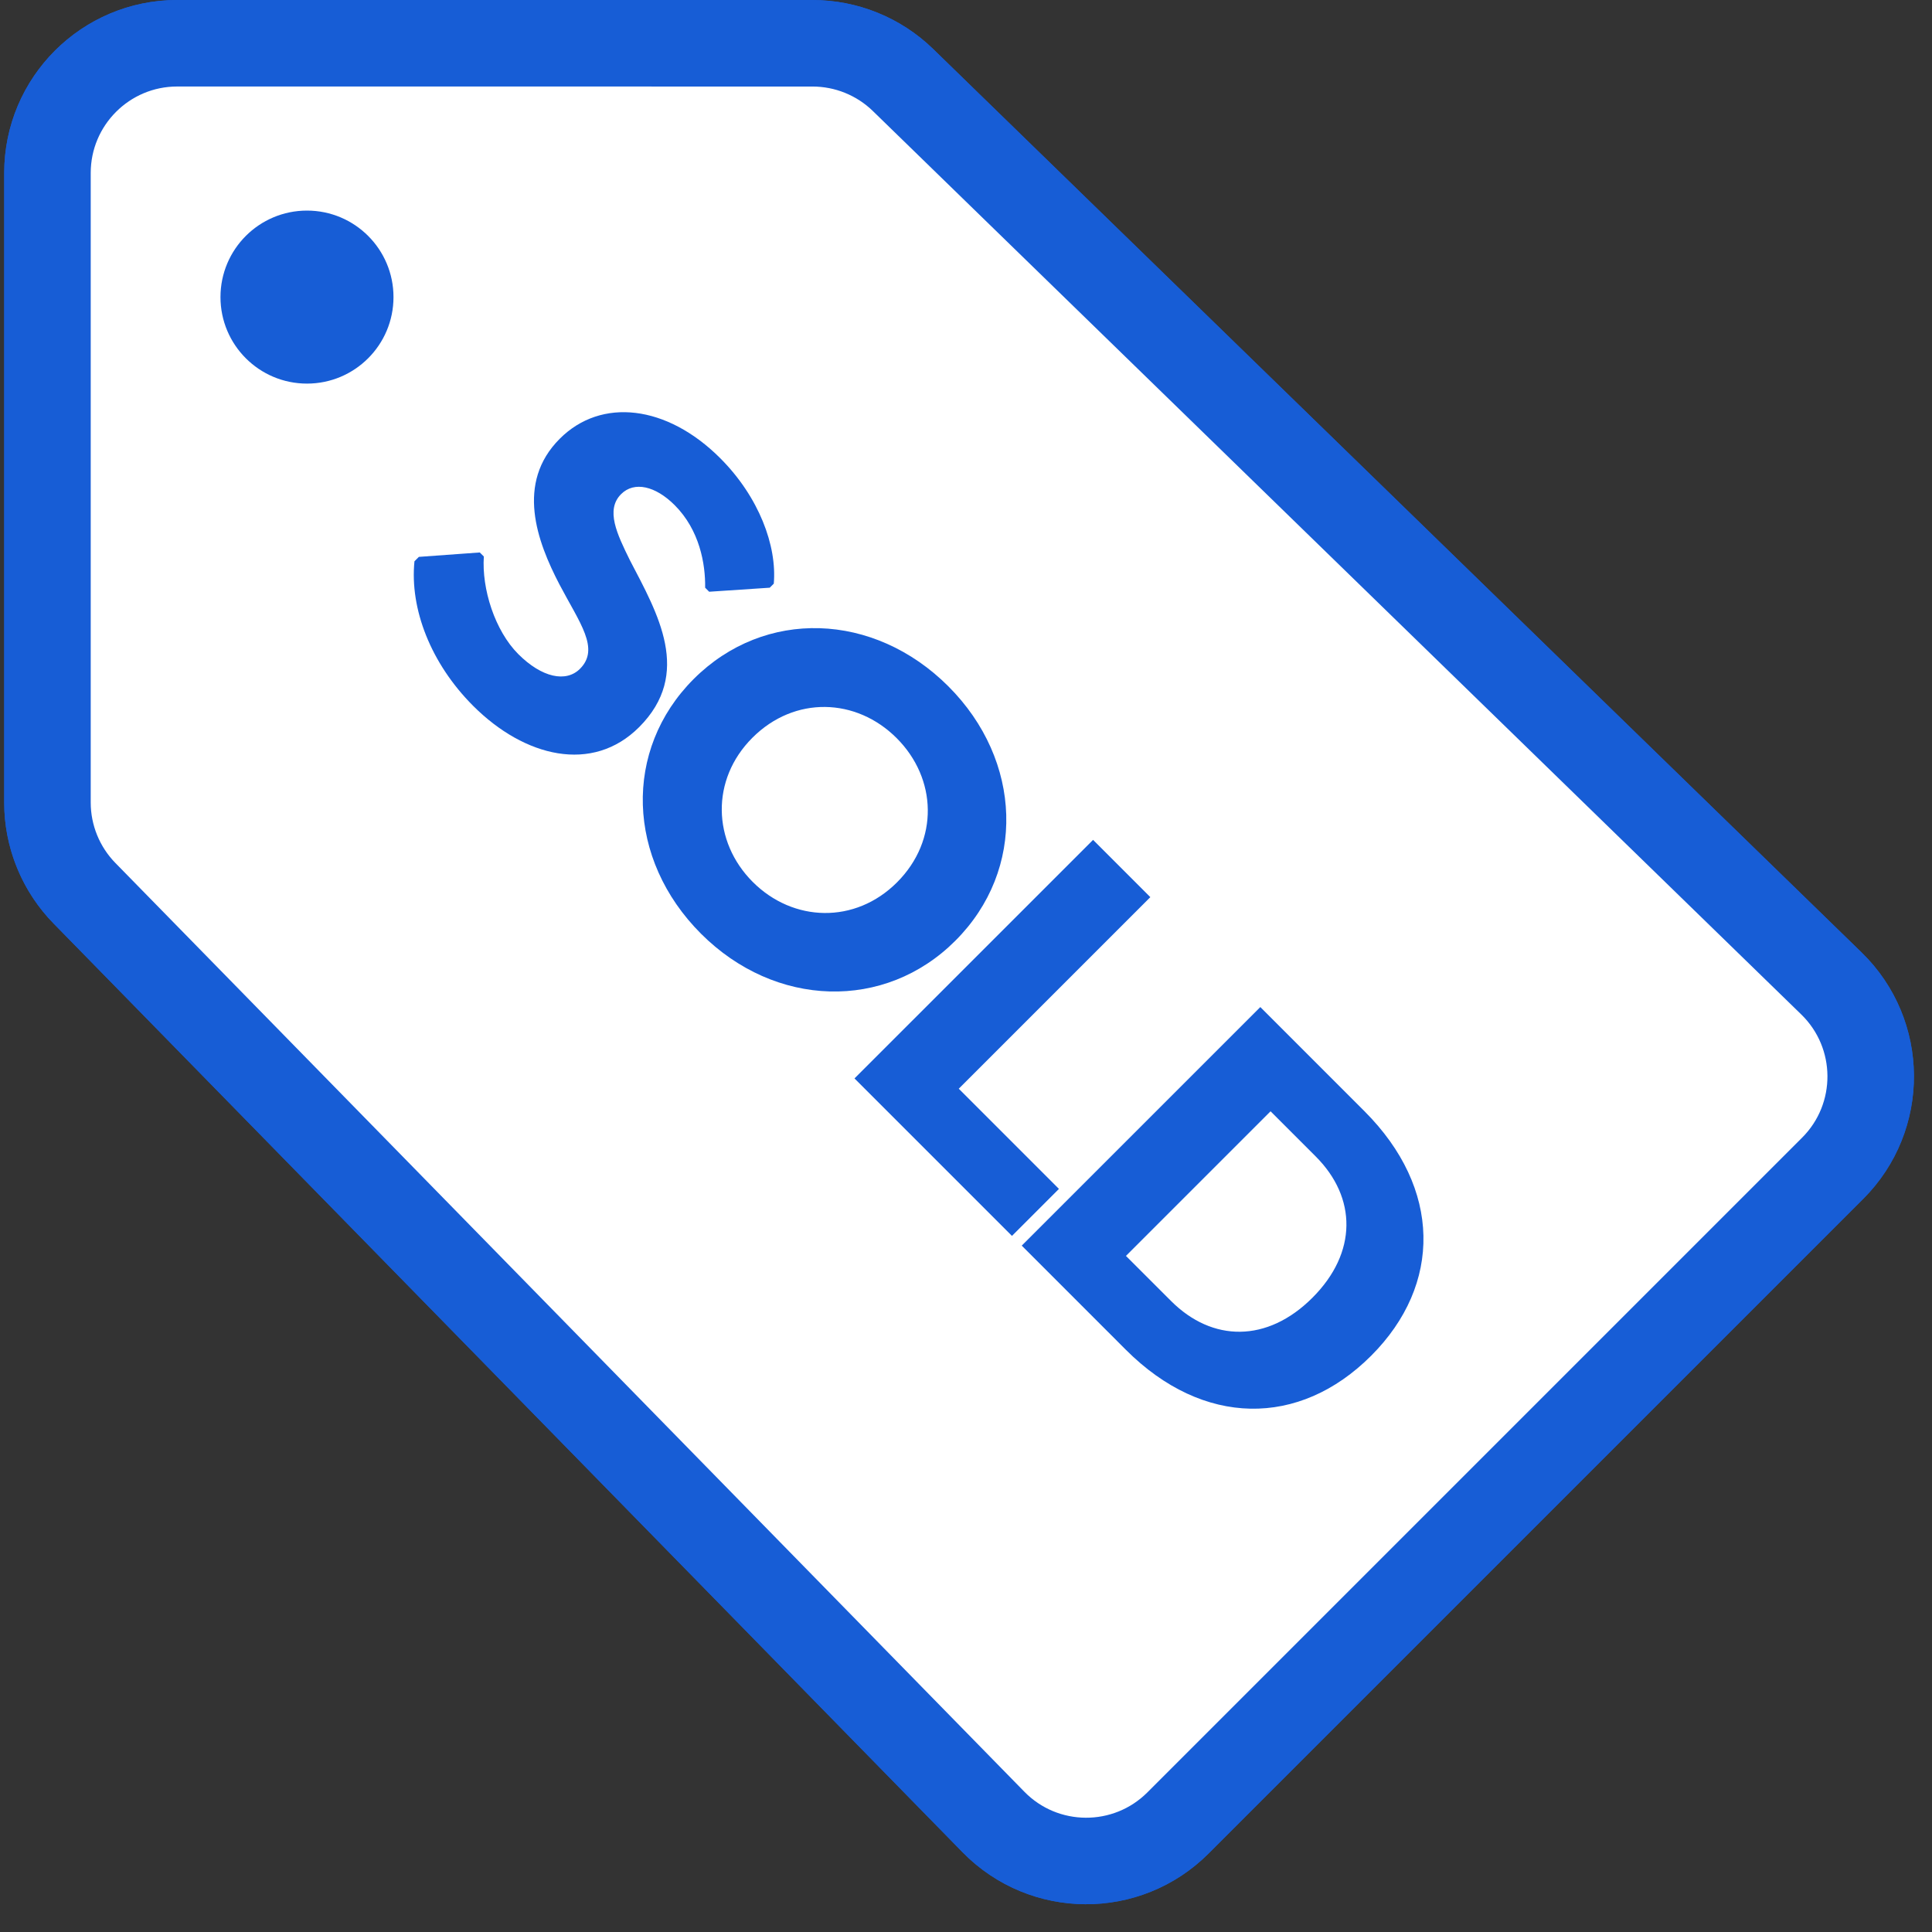
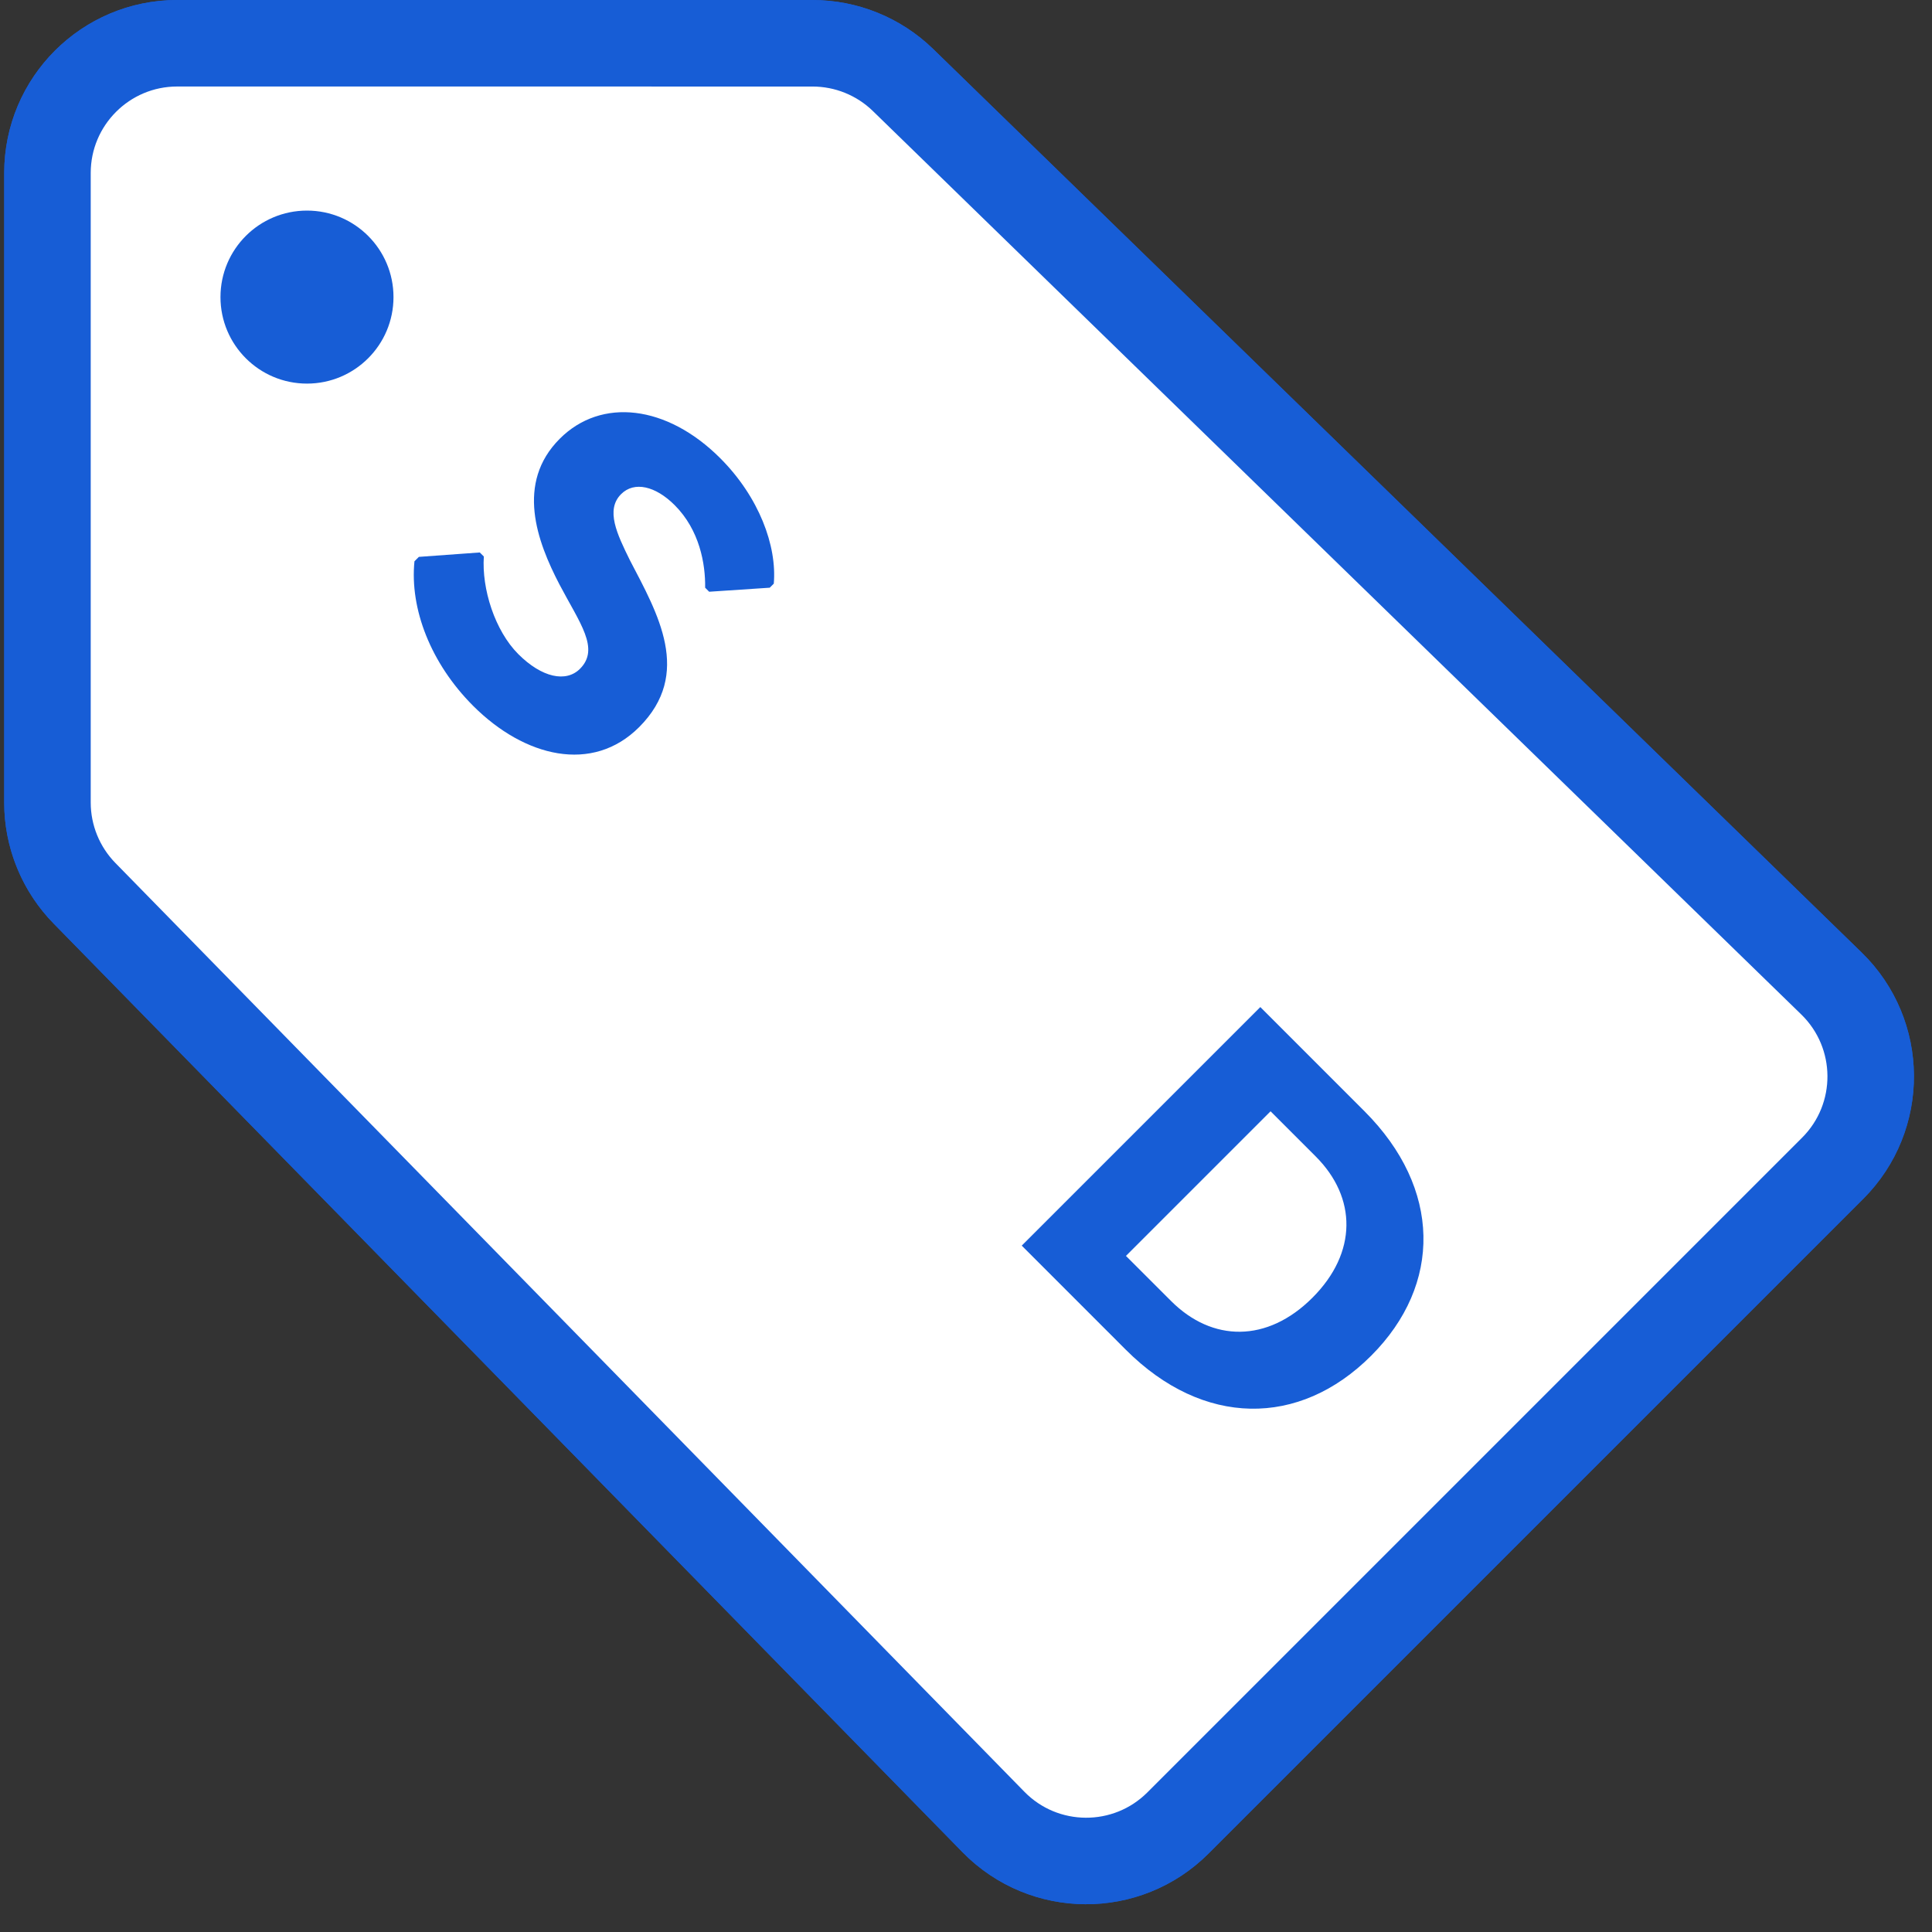
<svg xmlns="http://www.w3.org/2000/svg" width="67" height="67" viewBox="0 0 67 67" fill="none">
  <rect x="0" y="0" width="67" height="67" fill="#333333" stroke="none" />
  <path d="M28.177 0.001C29.738 0.001 31.24 0.609 32.361 1.7L64.559 33.031L64.56 33.032C66.957 35.366 66.981 39.209 64.616 41.574L41.911 64.279C39.551 66.639 35.717 66.621 33.381 64.234L1.858 32.026C0.83 30.976 0.224 29.586 0.152 28.123L0.146 27.829V6C0.146 2.687 2.833 0 6.146 0L28.177 0.001Z" fill="#175DD6" />
  <path d="M28.177 1.501C29.348 1.501 30.475 1.957 31.316 2.775L63.513 34.106C65.311 35.857 65.33 38.74 63.556 40.514L40.851 63.219C39.08 64.989 36.204 64.975 34.452 63.185L2.93 30.977C2.107 30.136 1.646 29.006 1.646 27.829V6C1.646 3.515 3.661 1.5 6.146 1.5L28.177 1.501Z" fill="white" stroke="#175DD6" stroke-width="3" />
  <path d="M13.646 10.303C13.646 11.96 12.303 13.303 10.646 13.303C8.989 13.303 7.646 11.96 7.646 10.303C7.646 8.646 8.989 7.303 10.646 7.303C12.303 7.303 13.646 8.646 13.646 10.303Z" fill="#175DD6" />
  <path d="M26.834 20.241L26.694 20.381L24.593 20.521L24.454 20.381C24.466 19.554 24.262 18.383 23.397 17.518C22.735 16.856 21.997 16.678 21.539 17.136C20.992 17.683 21.399 18.523 21.844 19.427C22.812 21.285 24.021 23.36 22.163 25.218C20.546 26.834 18.192 26.261 16.41 24.48C14.933 23.003 14.207 21.107 14.373 19.465L14.526 19.312L16.638 19.159L16.779 19.299C16.703 20.419 17.16 21.87 17.975 22.685C18.79 23.499 19.629 23.677 20.113 23.194C20.813 22.494 20.101 21.603 19.401 20.267C18.625 18.778 17.873 16.753 19.414 15.213C20.852 13.775 23.13 14.043 24.975 15.888C26.324 17.237 26.948 18.93 26.834 20.241Z" fill="#175DD6" />
-   <path fill-rule="evenodd" clip-rule="evenodd" d="M32.889 23.802C35.46 26.373 35.588 30.167 33.131 32.623C30.688 35.067 26.882 34.952 24.311 32.381C21.727 29.797 21.6 26.005 24.056 23.548C26.512 21.092 30.305 21.219 32.889 23.802ZM31.108 30.599C32.571 29.135 32.495 26.997 31.095 25.597C29.695 24.197 27.557 24.121 26.093 25.584C24.642 27.035 24.706 29.186 26.106 30.586C27.506 31.986 29.657 32.05 31.108 30.599Z" fill="#175DD6" />
-   <path d="M33.249 37.755L36.723 41.23L35.094 42.86L29.633 37.399L37.907 29.126L39.892 31.112L33.249 37.755Z" fill="#175DD6" />
  <path fill-rule="evenodd" clip-rule="evenodd" d="M47.321 38.539C49.993 41.212 50.019 44.547 47.55 47.016C45.056 49.511 41.72 49.485 39.047 46.812L35.433 43.197L43.707 34.924L47.321 38.539ZM45.513 45.005C47.079 43.44 47.054 41.53 45.628 40.105L44.062 38.539L39.047 43.554L40.613 45.119C42.038 46.545 43.948 46.57 45.513 45.005Z" fill="#175DD6" />
</svg>